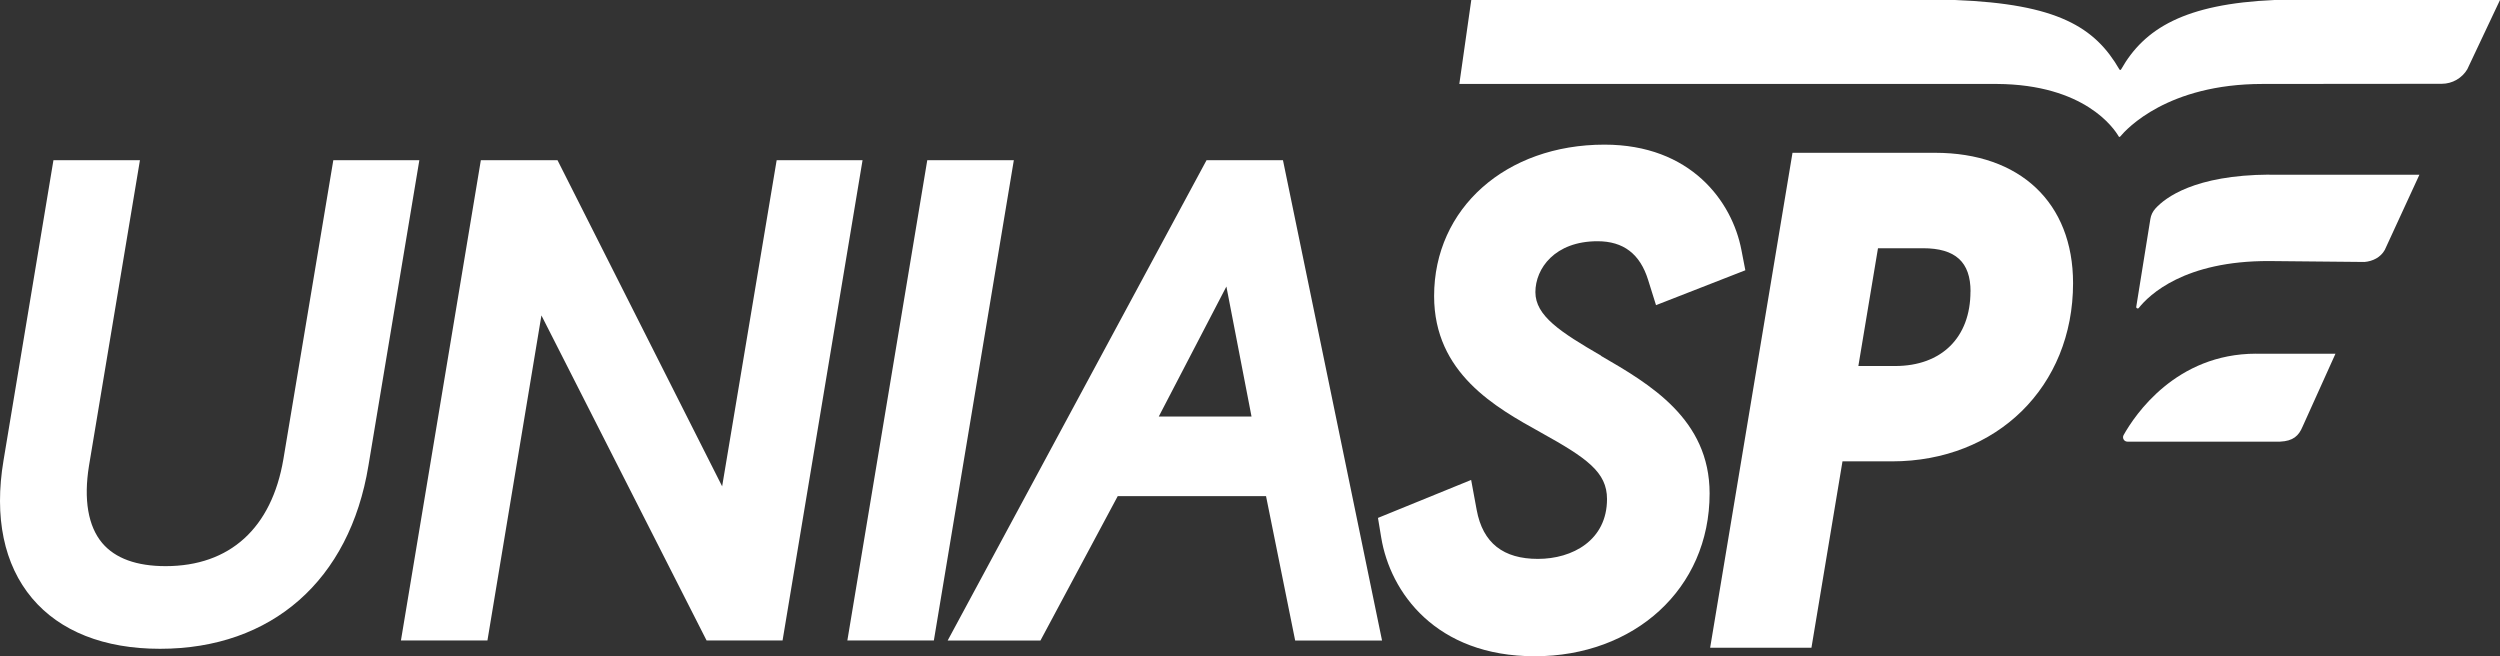
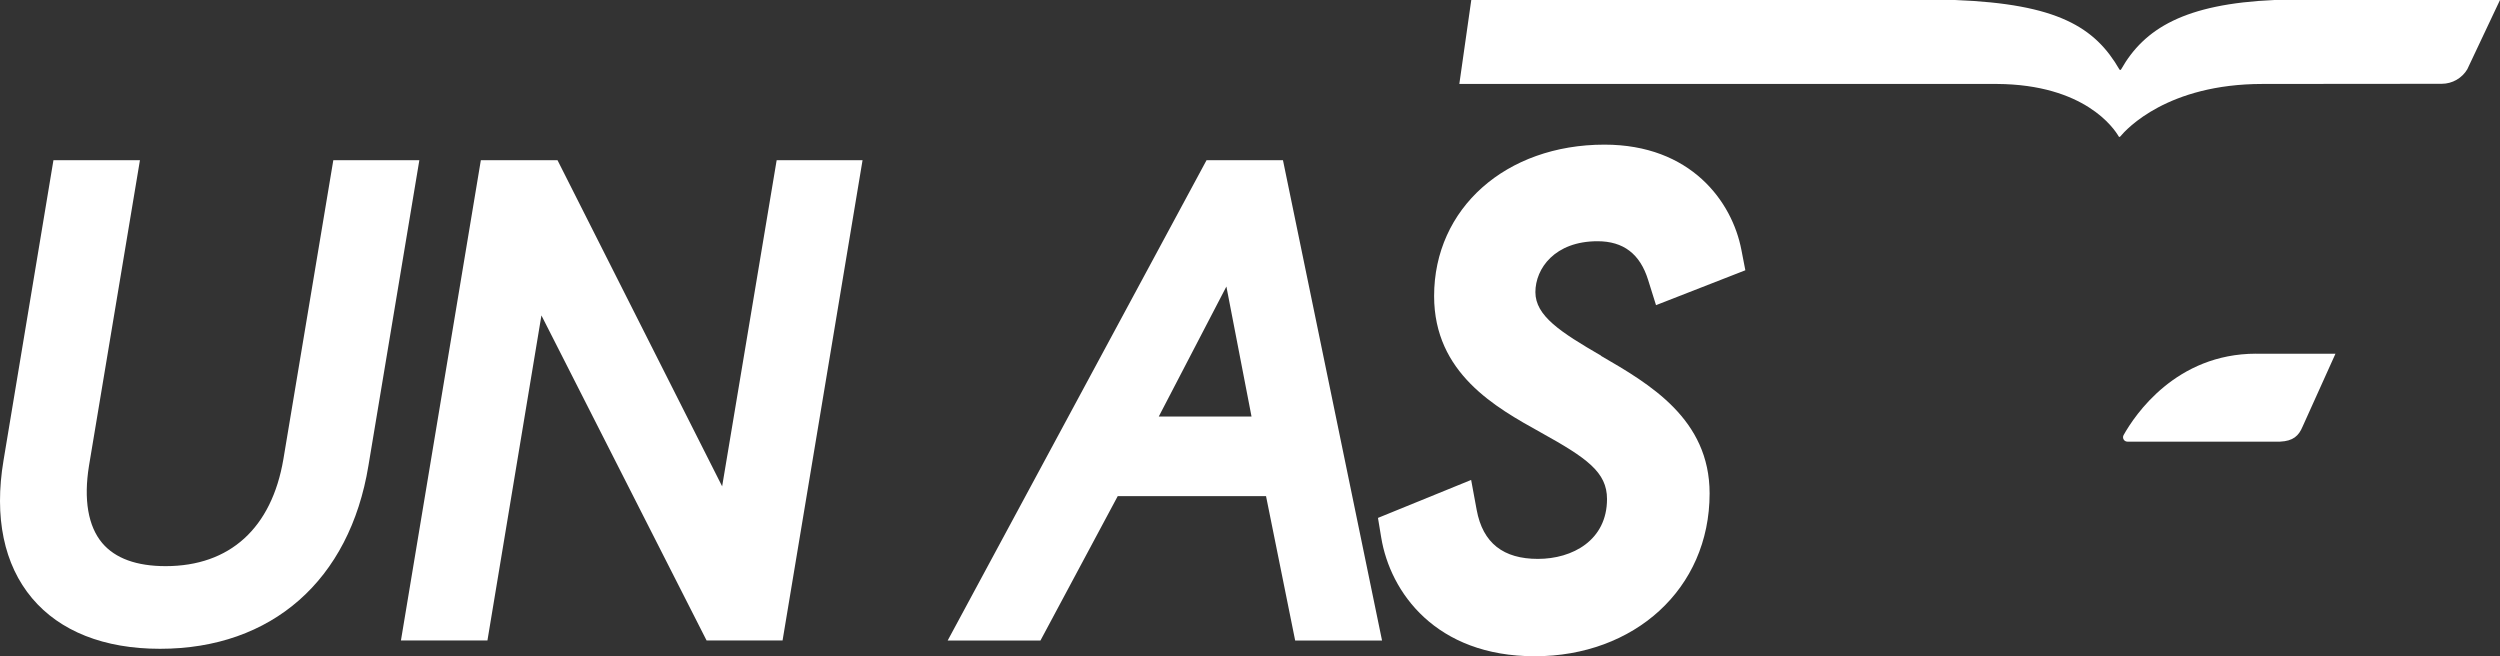
<svg xmlns="http://www.w3.org/2000/svg" width="160" height="42" viewBox="0 0 160 42" fill="none">
  <rect x="0" y="0" width="160" height="42" fill="#333333" stroke="none" />
  <path d="M21.332 10.254L18.137 29.386C17.387 33.803 14.707 36.233 10.6 36.233C8.74 36.233 7.375 35.735 6.546 34.759C5.638 33.684 5.344 31.969 5.697 29.8L8.956 10.254H3.42L0.225 29.47C-0.383 33.088 0.245 36.139 2.056 38.289C3.837 40.404 6.664 41.523 10.241 41.523C17.391 41.523 22.377 37.14 23.58 29.8L26.838 10.254H21.342H21.332Z" fill="white" />
  <path d="M49.706 10.254L46.217 31.126L35.681 10.254H30.774L25.66 40.99H31.196L34.651 20.187L45.221 40.99H50.084L55.203 10.254H49.706Z" fill="white" />
-   <path d="M59.345 10.254L54.231 40.99H59.767L64.885 10.254H59.345Z" fill="white" />
  <path d="M77.218 10.254L60.65 40.995H66.588L71.535 31.752H81.026L82.891 40.995H88.451L82.11 10.254H77.218ZM78.489 18.338L80.098 26.66H74.16L78.489 18.338Z" fill="white" />
  <path d="M102.471 22.764C99.855 21.246 98.265 20.21 98.265 18.697C98.265 17.184 99.507 15.439 102.24 15.439C103.899 15.439 104.959 16.247 105.479 17.913L105.985 19.53L111.702 17.297L111.451 16.001C110.858 12.89 108.208 9.257 102.687 9.257C96.371 9.257 91.783 13.334 91.783 18.948C91.783 23.888 95.728 26.077 98.604 27.674C101.553 29.311 102.849 30.213 102.849 31.938C102.849 34.585 100.631 35.769 98.427 35.769C96.224 35.769 94.899 34.768 94.506 32.628L94.153 30.716L88.19 33.146L88.397 34.398C88.971 37.903 91.886 42 98.226 42C104.566 42 109.415 37.716 109.415 31.578C109.415 26.811 105.567 24.573 102.471 22.779V22.764Z" fill="white" />
-   <path d="M123.838 9.779H114.72L109.449 41.457H115.932L117.919 29.527H121.085C127.803 29.527 132.676 24.736 132.676 18.125C132.676 12.979 129.29 9.779 123.843 9.779H123.838ZM126.11 18.658C126.11 21.596 124.26 23.425 121.286 23.425H118.935L120.191 15.887H123.072C125.148 15.887 126.115 16.77 126.115 18.658H126.11Z" fill="white" />
  <path d="M157.924 4.407C157.58 4.999 156.952 5.363 156.27 5.363L144.806 5.373C138.721 5.373 136.096 8.257 135.693 8.74C135.664 8.775 135.62 8.77 135.595 8.73C135.301 8.223 133.421 5.408 127.807 5.373H93.397L94.162 0H125.113C131.694 0.251 134.079 1.745 135.644 4.447C135.669 4.486 135.728 4.486 135.747 4.447C137.229 1.824 139.82 0.251 145.567 0H160L157.919 4.407H157.924Z" fill="white" />
-   <path d="M145.229 11.176C140.455 11.205 138.575 12.65 137.947 13.345C137.775 13.537 137.662 13.764 137.623 14.02L136.72 19.635C136.705 19.729 136.823 19.783 136.882 19.709C137.549 18.871 139.802 16.687 145.229 16.707L151.324 16.766C151.859 16.722 152.36 16.47 152.625 15.997L154.843 11.181H145.229V11.176Z" fill="white" />
  <path d="M144.385 22.636C139.261 22.641 136.636 26.55 135.91 27.846C135.807 28.034 135.939 28.265 136.155 28.265C138.142 28.275 145.926 28.265 145.926 28.265C146.765 28.226 147.118 27.891 147.363 27.309L149.469 22.641H144.385V22.636Z" fill="white" />
</svg>